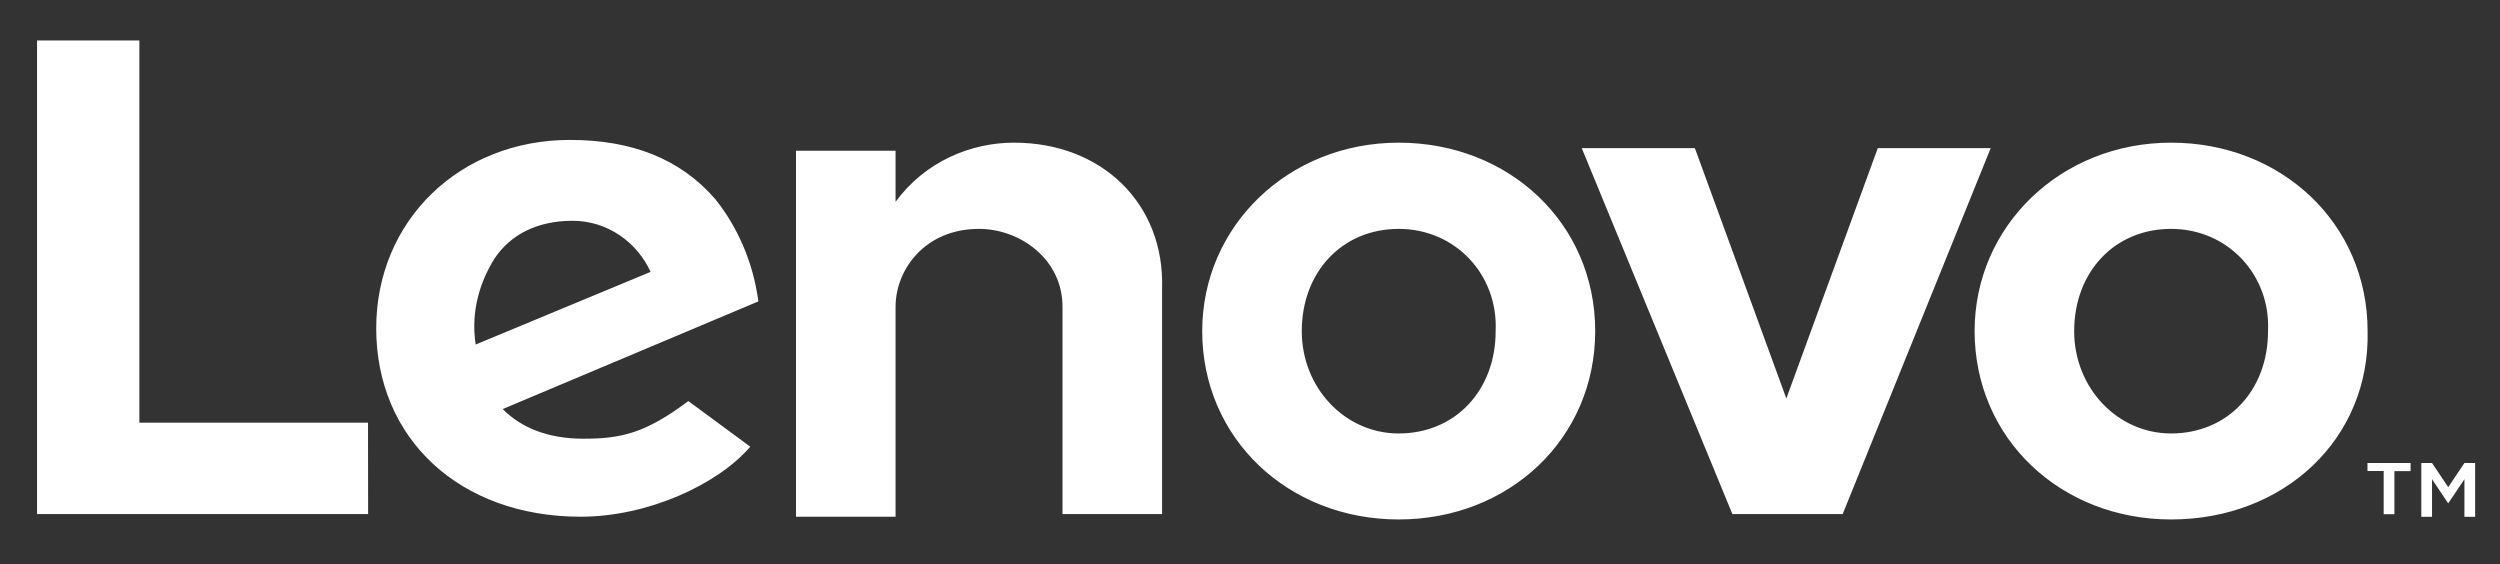
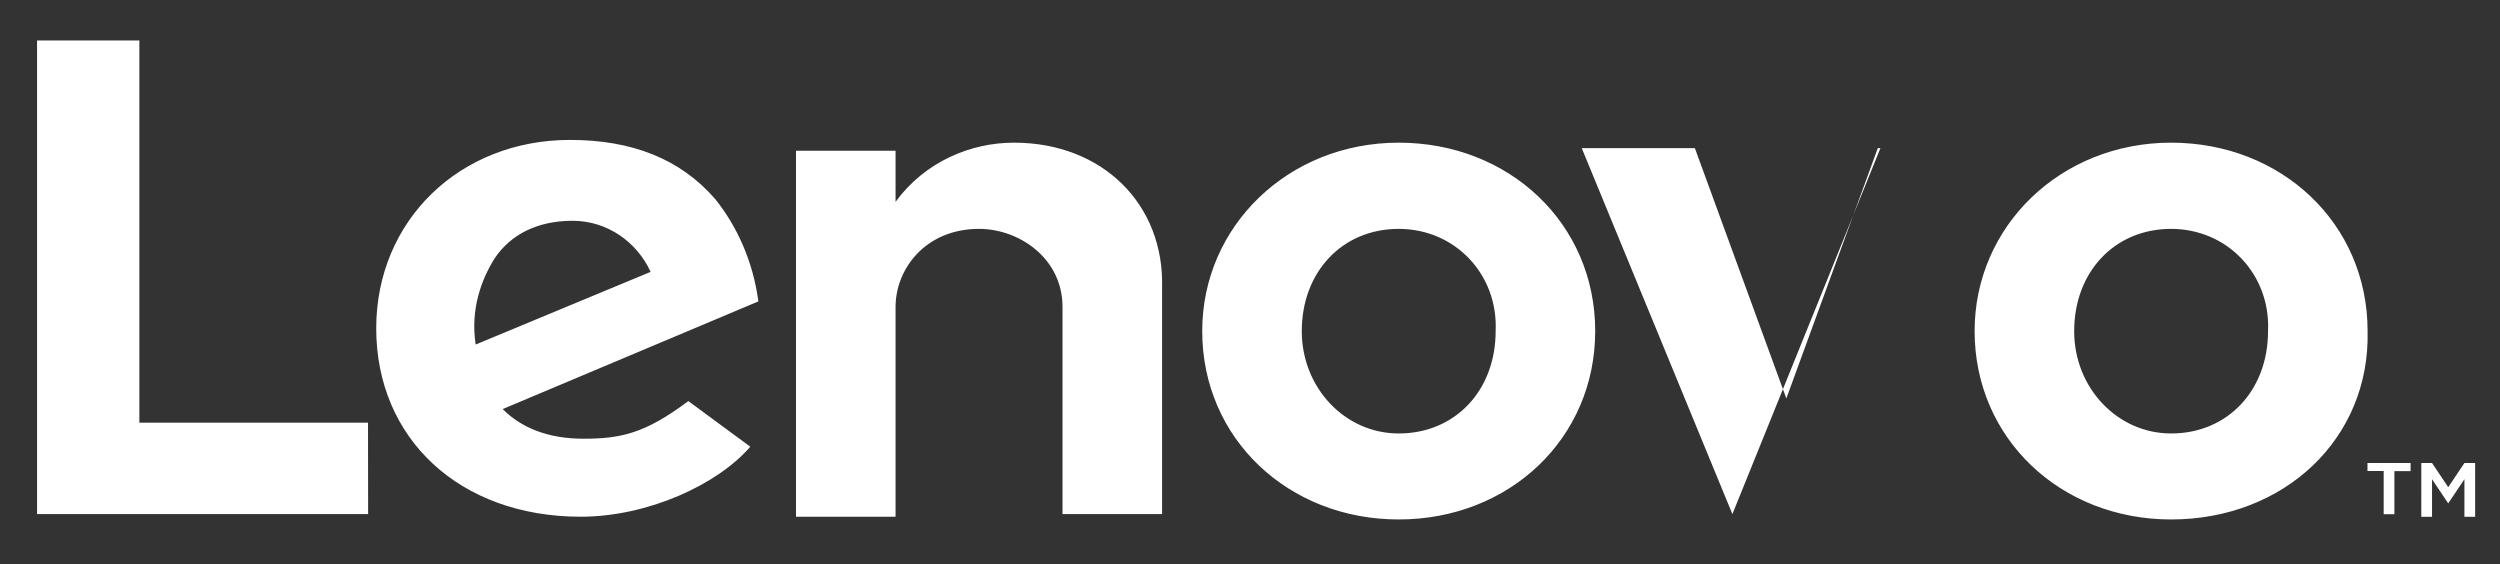
<svg xmlns="http://www.w3.org/2000/svg" id="Livello_1" x="0px" y="0px" viewBox="0 0 2192.2 494.9" style="enable-background:new 0 0 2192.2 494.9;" xml:space="preserve">
  <rect x="0" y="0" width="2192.2" height="494.9" fill="#333333" stroke="none" />
  <style type="text/css">	.st0{fill:#FFFFFF;}</style>
-   <path class="st0" d="M889.1,125.1c-37.8,0-77.9,16.5-103.8,51.9v-44.8h-87.3v320.9h87.3V269.1c0-33,26-68.4,73.2-68.4 c35.4,0,73.2,26,73.2,68.4v181.7h87.3V252.6C1021.2,179.4,967,125.1,889.1,125.1 M1646.6,129.9l-80.2,219.5l-80.2-219.5H1387 l132.1,320.9h96.7l129.8-320.9H1646.6z M603.6,351.7c-37.8,28.3-59,33-92,33c-30.7,0-54.3-9.4-70.8-26l224.2-94.4 c-4.7-35.4-18.9-66.1-37.8-89.7c-30.7-35.4-73.2-51.9-127.4-51.9c-96.8,0-169.9,70.8-169.9,165.2c0,96.8,73.2,165.2,179.3,165.2 c59,0,120.3-28.3,148.7-61.4L603.6,351.7z M433.7,226.6c14.2-21.2,37.8-33,68.4-33c30.7,0,56.6,18.9,68.4,44.8l-153.4,63.7 C412.4,271.5,421.9,245.5,433.7,226.6z M322.7,370.6H122.2V35.5H32.5v415.3h290.3L322.7,370.6z M1903.8,455.5 c-96.7,0-172.3-70.8-172.3-165.2c0-92,75.5-165.2,172.3-165.2c96.7,0,172.3,70.8,172.3,165.2 C2078.4,384.7,2002.9,455.5,1903.8,455.5 M1903.8,200.7c-49.6,0-85,37.8-85,89.7c0,49.6,37.8,89.7,85,89.7c49.6,0,85-37.8,85-89.7 C1991.1,240.8,1953.3,200.7,1903.8,200.7 M1226.5,455.5c-96.7,0-172.3-70.8-172.3-165.2c0-92,75.5-165.2,172.3-165.2 c96.8,0,172.3,70.8,172.3,165.2S1323.3,455.5,1226.5,455.5 M1226.5,200.7c-49.6,0-85,37.8-85,89.7c0,49.6,37.8,89.7,85,89.7 c49.6,0,85-37.8,85-89.7C1313.8,240.8,1276.1,200.7,1226.5,200.7 M2090.2,413h-14.2V406h37.8v7.1h-14.2v37.8h-9.4V413z M2123.2,406 h9.4l14.2,21.2L2161,406h9.4v47.2h-9.4v-33l-14.2,21.2l-14.2-21.2v33h-9.4V406z" />
+   <path class="st0" d="M889.1,125.1c-37.8,0-77.9,16.5-103.8,51.9v-44.8h-87.3v320.9h87.3V269.1c0-33,26-68.4,73.2-68.4 c35.4,0,73.2,26,73.2,68.4v181.7h87.3V252.6C1021.2,179.4,967,125.1,889.1,125.1 M1646.6,129.9l-80.2,219.5l-80.2-219.5H1387 l132.1,320.9l129.8-320.9H1646.6z M603.6,351.7c-37.8,28.3-59,33-92,33c-30.7,0-54.3-9.4-70.8-26l224.2-94.4 c-4.7-35.4-18.9-66.1-37.8-89.7c-30.7-35.4-73.2-51.9-127.4-51.9c-96.8,0-169.9,70.8-169.9,165.2c0,96.8,73.2,165.2,179.3,165.2 c59,0,120.3-28.3,148.7-61.4L603.6,351.7z M433.7,226.6c14.2-21.2,37.8-33,68.4-33c30.7,0,56.6,18.9,68.4,44.8l-153.4,63.7 C412.4,271.5,421.9,245.5,433.7,226.6z M322.7,370.6H122.2V35.5H32.5v415.3h290.3L322.7,370.6z M1903.8,455.5 c-96.7,0-172.3-70.8-172.3-165.2c0-92,75.5-165.2,172.3-165.2c96.7,0,172.3,70.8,172.3,165.2 C2078.4,384.7,2002.9,455.5,1903.8,455.5 M1903.8,200.7c-49.6,0-85,37.8-85,89.7c0,49.6,37.8,89.7,85,89.7c49.6,0,85-37.8,85-89.7 C1991.1,240.8,1953.3,200.7,1903.8,200.7 M1226.5,455.5c-96.7,0-172.3-70.8-172.3-165.2c0-92,75.5-165.2,172.3-165.2 c96.8,0,172.3,70.8,172.3,165.2S1323.3,455.5,1226.5,455.5 M1226.5,200.7c-49.6,0-85,37.8-85,89.7c0,49.6,37.8,89.7,85,89.7 c49.6,0,85-37.8,85-89.7C1313.8,240.8,1276.1,200.7,1226.5,200.7 M2090.2,413h-14.2V406h37.8v7.1h-14.2v37.8h-9.4V413z M2123.2,406 h9.4l14.2,21.2L2161,406h9.4v47.2h-9.4v-33l-14.2,21.2l-14.2-21.2v33h-9.4V406z" />
</svg>